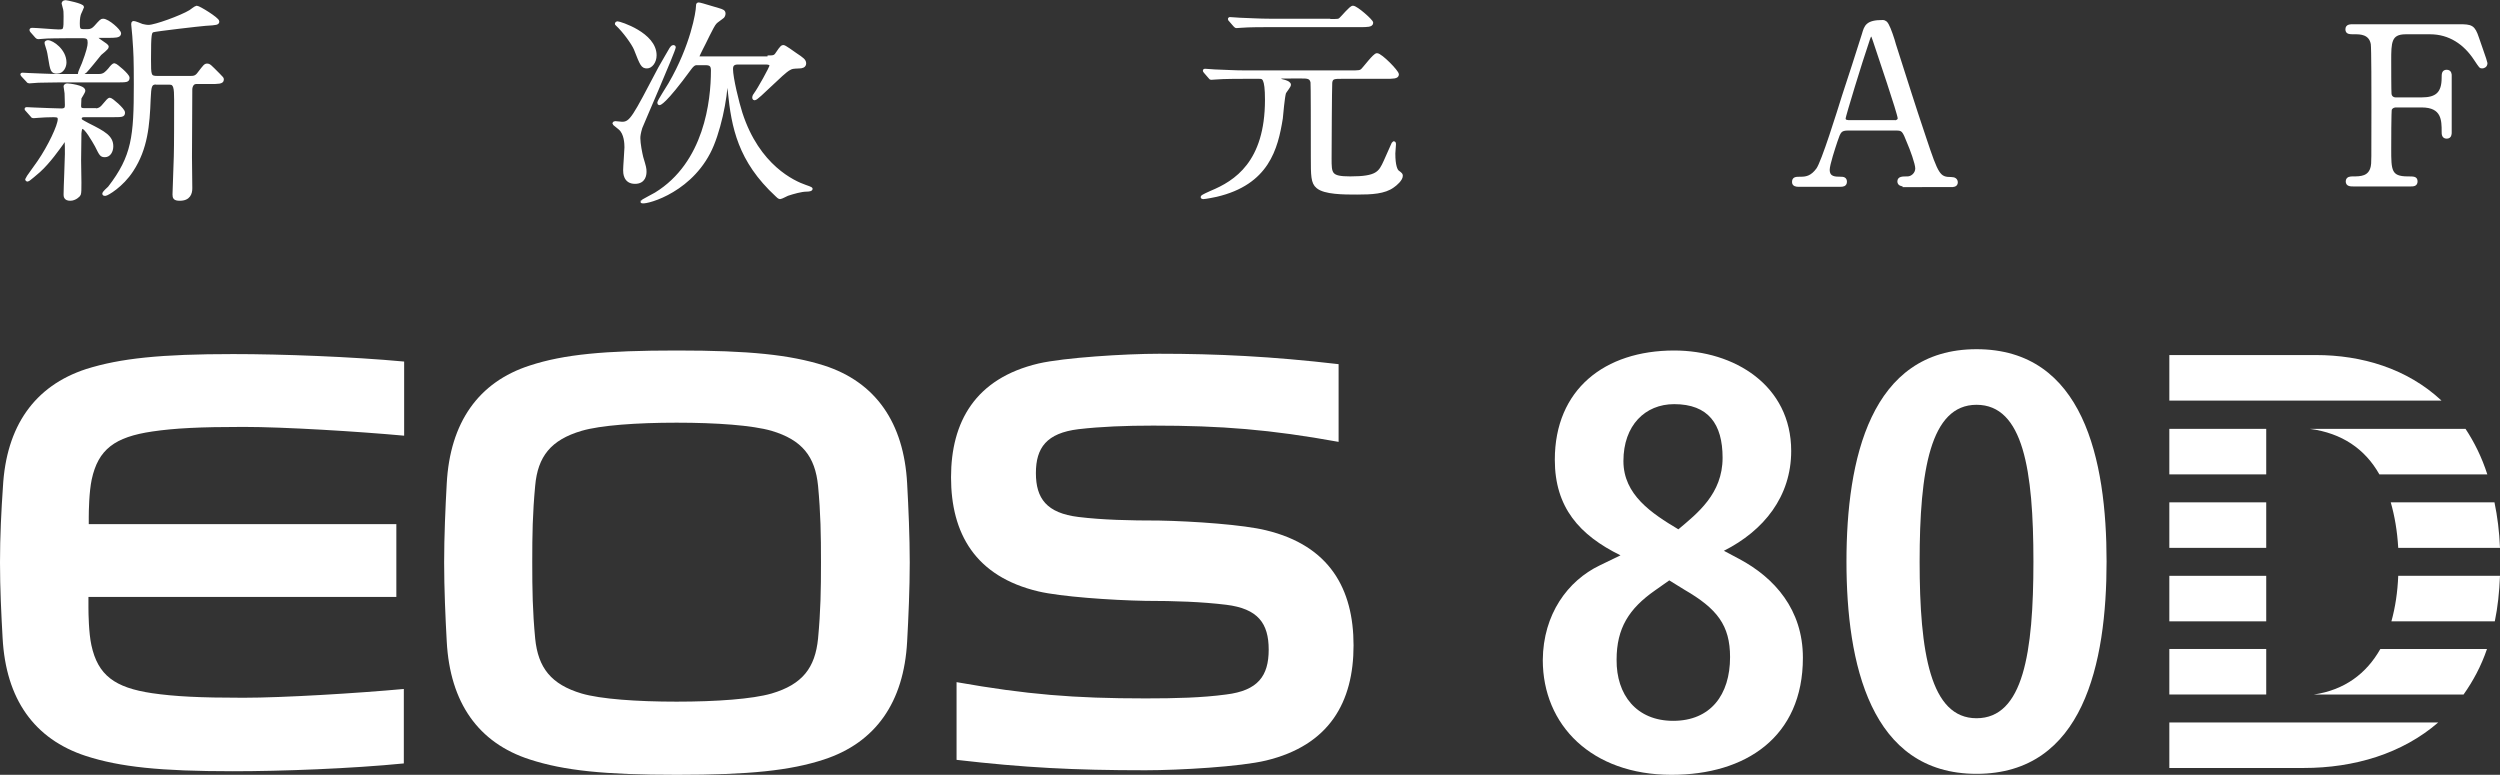
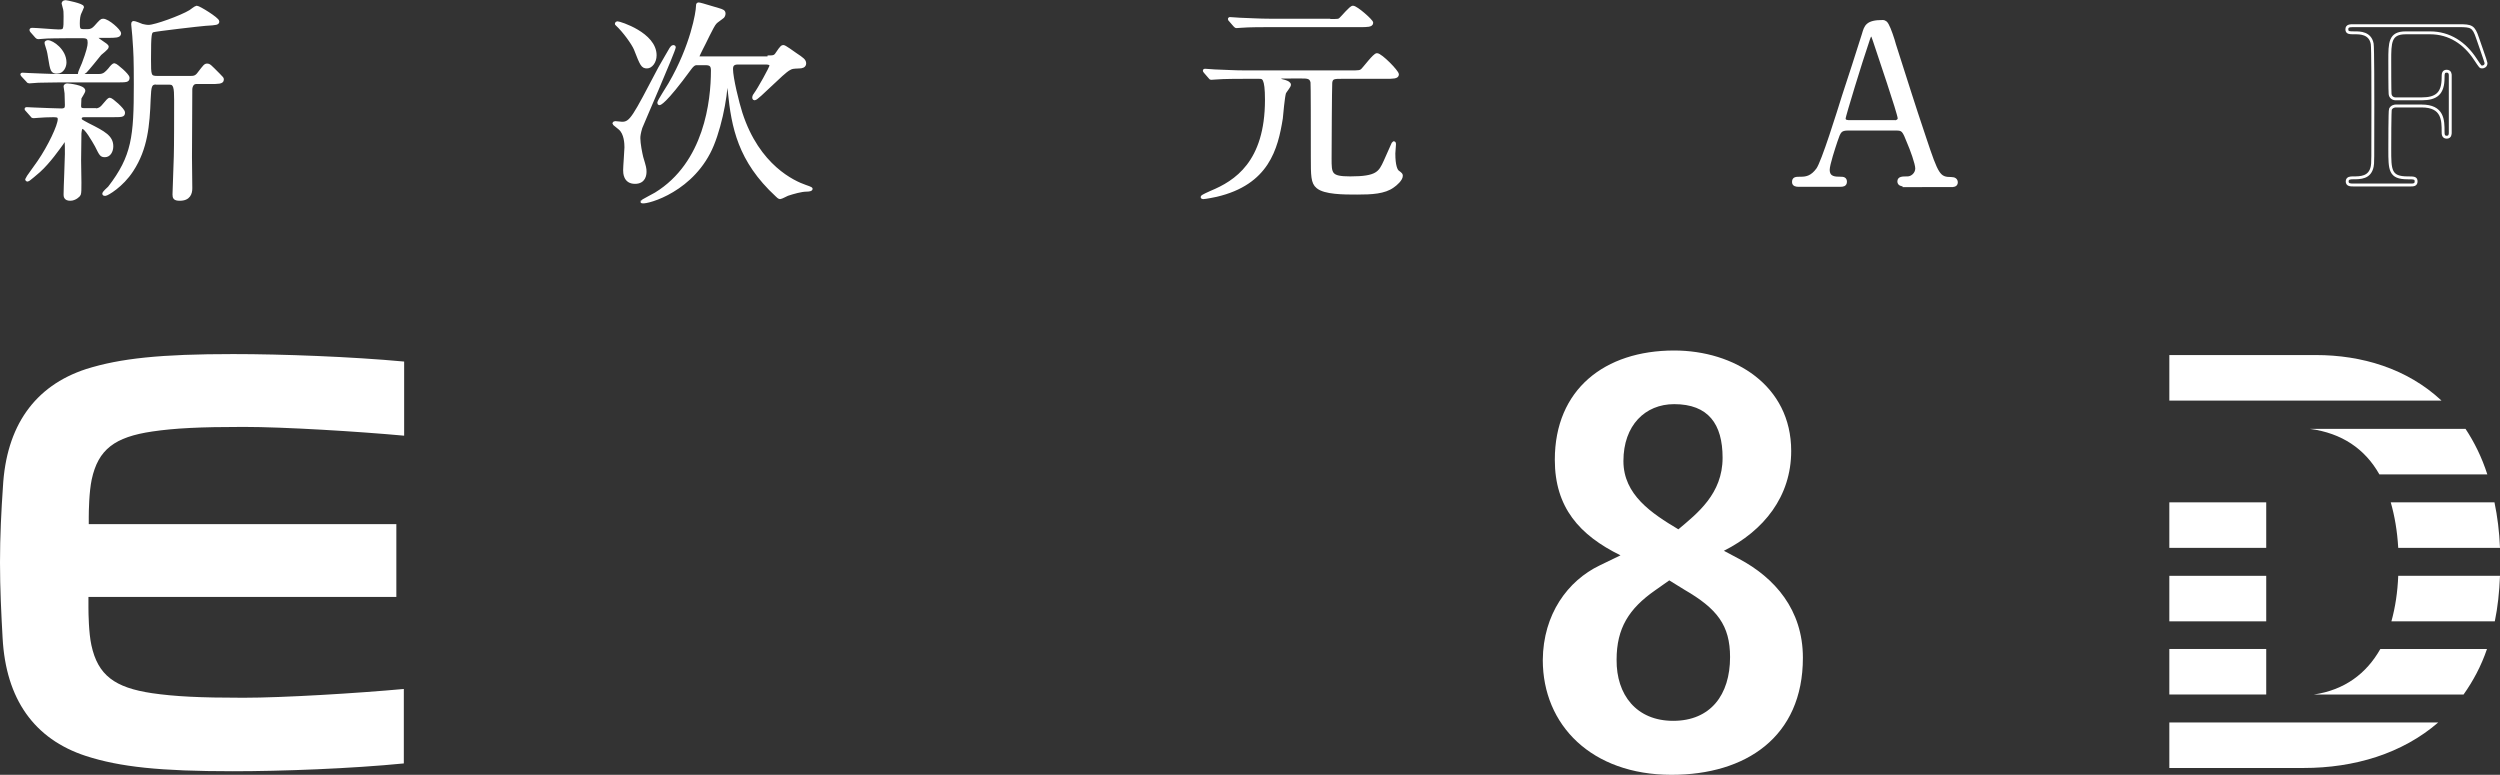
<svg xmlns="http://www.w3.org/2000/svg" version="1.1" id="レイヤー_1" x="0px" y="0px" viewBox="0 0 76.89 23.83" style="enable-background:new 0 0 76.89 23.83;" xml:space="preserve">
  <rect x="0" y="0" width="76.89" height="23.83" fill="#333333" stroke="none" />
  <style type="text/css">
	.st0{fill:#FFFFFF;}
	.st1{fill:none;stroke:#FFFFFF;stroke-width:0.089;stroke-miterlimit:10;}
</style>
  <path class="st0" d="M2.73,15.9c0-0.18,0.01-0.77,0.09-1.15c0.2-0.93,0.71-1.31,1.87-1.48c0.68-0.1,1.45-0.14,2.8-0.14  c1.25,0,3.52,0.14,4.94,0.27v-2.28c-1.62-0.15-3.75-0.23-5.26-0.23c-2.23,0-3.47,0.13-4.52,0.46c-1.59,0.52-2.46,1.76-2.56,3.63  C0.04,15.7,0,16.5,0,17.3s0.04,1.6,0.08,2.32c0.1,1.88,0.97,3.11,2.56,3.63c1.05,0.34,2.29,0.47,4.52,0.47  c1.51,0,3.64-0.08,5.26-0.24v-2.29c-1.42,0.13-3.69,0.27-4.94,0.27c-1.35,0-2.11-0.04-2.8-0.14c-1.15-0.17-1.67-0.55-1.87-1.48  c-0.08-0.37-0.09-0.96-0.09-1.15l0-0.33h9.47v-2.24H2.73L2.73,15.9z" />
-   <path class="st0" d="M31.94,11.18c0.78-0.18,2.66-0.3,3.71-0.3c1.77,0,3.46,0.08,5.52,0.32v2.39c-2.1-0.38-3.6-0.5-5.7-0.5  c-0.85,0-1.61,0.03-2.3,0.11c-0.98,0.12-1.31,0.57-1.31,1.35c0,0.78,0.33,1.23,1.31,1.35c0.74,0.09,1.56,0.11,2.48,0.11v0  c1.07,0.02,2.61,0.13,3.29,0.3c1.95,0.47,2.69,1.8,2.69,3.54c0,1.74-0.74,3.07-2.69,3.54c-0.78,0.19-2.66,0.3-3.71,0.3  c-2.21,0-3.73-0.08-5.81-0.32v-2.39c2.15,0.38,3.61,0.5,5.81,0.5c0.92,0,1.74-0.02,2.48-0.12c0.98-0.12,1.31-0.57,1.31-1.38  c0-0.81-0.33-1.26-1.31-1.38c-0.74-0.09-1.56-0.12-2.48-0.12v0c-1.07-0.02-2.61-0.13-3.29-0.29c-1.95-0.46-2.69-1.79-2.69-3.51  C29.25,12.98,29.99,11.64,31.94,11.18" />
-   <path class="st0" d="M13.66,17.3c0-0.8,0.04-1.71,0.08-2.43c0.1-1.87,0.97-3.12,2.56-3.63c1.04-0.34,2.29-0.46,4.52-0.46  c2.23,0,3.47,0.13,4.52,0.46c1.59,0.51,2.46,1.76,2.56,3.63c0.04,0.72,0.08,1.64,0.08,2.43c0,0.8-0.04,1.71-0.08,2.43  c-0.1,1.87-0.97,3.11-2.56,3.63c-1.04,0.34-2.29,0.47-4.52,0.47c-2.23,0-3.47-0.13-4.52-0.47c-1.59-0.51-2.46-1.75-2.56-3.63  C13.7,19.01,13.66,18.09,13.66,17.3 M16.46,19.64c0.09,0.9,0.49,1.41,1.43,1.69c0.58,0.17,1.69,0.25,2.92,0.25  c1.23,0,2.33-0.08,2.92-0.25c0.95-0.28,1.34-0.79,1.43-1.69c0.08-0.86,0.09-1.49,0.09-2.35c0-0.85-0.01-1.49-0.09-2.35  c-0.09-0.9-0.49-1.41-1.43-1.69c-0.59-0.17-1.69-0.25-2.92-0.25c-1.23,0-2.34,0.08-2.92,0.25c-0.95,0.28-1.35,0.79-1.43,1.69  c-0.08,0.86-0.09,1.49-0.09,2.35C16.37,18.15,16.38,18.79,16.46,19.64" />
  <path class="st0" d="M49.2,17.39l0.64-0.31c-1.26-0.62-2.02-1.47-2.02-2.94c0-2.16,1.53-3.36,3.67-3.36c1.85,0,3.6,1.07,3.6,3.09  c0,1.4-0.84,2.45-2.07,3.07l0.47,0.25c1.09,0.58,1.96,1.56,1.96,3.04c0,2.44-1.76,3.6-4.04,3.6c-2.46,0-3.96-1.53-3.96-3.53  C47.46,18.89,48.22,17.86,49.2,17.39 M51.46,22.17c1.15,0,1.75-0.8,1.75-1.96c0-0.98-0.4-1.49-1.4-2.07l-0.47-0.29l-0.44,0.31  c-0.8,0.56-1.18,1.16-1.18,2.13C49.71,21.37,50.33,22.17,51.46,22.17 M51.62,16.28c0.58-0.49,1.36-1.09,1.36-2.2  c0-1.04-0.44-1.65-1.49-1.65c-0.89,0-1.56,0.65-1.56,1.75C49.93,15.22,50.8,15.79,51.62,16.28" />
-   <path class="st0" d="M59.04,17.27c0-2.8,0.33-4.82,1.75-4.82c1.44,0,1.75,2.02,1.75,4.82c0,2.8-0.31,4.82-1.75,4.82  C59.37,22.09,59.04,20.07,59.04,17.27 M56.79,17.27c0,3.13,0.73,6.53,4,6.53c3.29,0,4-3.4,4-6.53c0-3.13-0.71-6.53-4-6.53  C57.52,10.74,56.79,14.14,56.79,17.27" />
  <rect x="66.72" y="17.71" class="st0" width="2.98" height="1.4" />
  <rect x="66.72" y="15.45" class="st0" width="2.98" height="1.4" />
  <path class="st0" d="M73.21,19.96c-0.43,0.76-1.1,1.26-2.04,1.4h4.6c0.29-0.41,0.54-0.87,0.72-1.4H73.21z" />
  <rect x="66.72" y="19.96" class="st0" width="2.98" height="1.4" />
-   <rect x="66.72" y="13.19" class="st0" width="2.98" height="1.4" />
  <path class="st0" d="M75.09,12.32c-1.06-0.99-2.46-1.4-3.86-1.4h-4.51v1.4H75.09z" />
  <path class="st0" d="M66.72,22.22v1.4h4.13c1.56,0,3.03-0.44,4.14-1.4H66.72z" />
  <path class="st0" d="M73.53,15.45c0.12,0.42,0.2,0.88,0.23,1.4h3.13c-0.02-0.5-0.08-0.97-0.17-1.4H73.53z" />
  <path class="st0" d="M71.04,13.19c0.99,0.13,1.7,0.62,2.14,1.4h3.32c-0.17-0.53-0.4-0.99-0.67-1.4H71.04z" />
  <path class="st0" d="M73.76,17.71c-0.02,0.5-0.09,0.97-0.21,1.4h3.18c0.09-0.43,0.14-0.9,0.16-1.4H73.76z" />
  <path class="st0" d="M3.05,2.32c0.15,0,0.22-0.08,0.31-0.18c0.07-0.09,0.12-0.15,0.16-0.15c0.05,0,0.42,0.32,0.42,0.4  c0,0.1-0.04,0.1-0.4,0.1H1.82c-0.32,0-0.4,0.01-0.64,0.01c-0.04,0-0.24,0.02-0.28,0.02c-0.02,0-0.04-0.01-0.05-0.03L0.7,2.33  C0.68,2.3,0.67,2.3,0.67,2.29c0-0.01,0.02-0.01,0.03-0.01c0.02,0,0.15,0.01,0.18,0.01C1.14,2.3,1.54,2.32,1.78,2.32H3.05z   M2.91,3.38c0.16,0,0.22-0.07,0.31-0.18c0.07-0.08,0.12-0.15,0.16-0.15c0.05,0,0.42,0.32,0.42,0.41c0,0.1-0.03,0.1-0.4,0.1H2.59  c-0.02,0-0.12,0-0.12,0.08c0,0.07,0.02,0.07,0.24,0.19c0.5,0.25,0.73,0.38,0.73,0.67c0,0.15-0.08,0.29-0.21,0.29  c-0.12,0-0.13-0.03-0.27-0.31C2.87,4.32,2.64,3.92,2.54,3.92c-0.07,0-0.07,0.11-0.08,0.18c0,0.08-0.01,0.71-0.01,0.83  c0,0.11,0.01,0.59,0.01,0.69c0,0.2,0,0.31-0.02,0.36C2.43,6.01,2.31,6.13,2.16,6.13C2,6.13,2,6.03,2,5.98c0-0.2,0.04-1.06,0.04-1.24  c0-0.39,0-0.43-0.05-0.43c-0.02,0-0.05,0.05-0.08,0.1C1.8,4.56,1.51,4.98,1.2,5.26C1.14,5.31,0.88,5.54,0.85,5.54  c-0.02,0-0.03-0.01-0.03-0.03c0-0.02,0.31-0.44,0.37-0.53c0.33-0.48,0.63-1.12,0.63-1.31c0-0.08-0.03-0.11-0.17-0.11  c-0.19,0-0.34,0.01-0.48,0.02c-0.02,0-0.11,0.01-0.13,0.01C1,3.59,0.99,3.58,0.98,3.56L0.82,3.38C0.8,3.36,0.8,3.36,0.8,3.35  c0-0.01,0.01-0.01,0.03-0.01c0.01,0,0.17,0.01,0.2,0.01c0.31,0.01,0.66,0.03,0.86,0.03c0.14,0,0.15-0.07,0.15-0.15  c0-0.11-0.01-0.25-0.01-0.36C2.03,2.83,2,2.69,2,2.66c0-0.04,0.05-0.05,0.07-0.05c0.05,0,0.51,0.05,0.51,0.18  c0,0.04-0.11,0.2-0.12,0.23c0,0.03-0.01,0.21-0.01,0.24c0,0.07,0.03,0.11,0.13,0.11H2.91z M2.16,1.13c-0.44,0-0.63,0.01-0.71,0.01  C1.41,1.14,1.22,1.16,1.18,1.16c-0.03,0-0.05-0.02-0.06-0.03L0.97,0.96C0.96,0.95,0.95,0.93,0.95,0.92c0-0.01,0.01-0.02,0.03-0.02  c0.13,0,0.71,0.05,0.82,0.05C2,0.95,2,0.93,2,0.5c0-0.11,0-0.19-0.03-0.28c0-0.01-0.03-0.1-0.03-0.11c0-0.02,0.01-0.06,0.08-0.06  c0.02,0,0.52,0.1,0.52,0.17c0,0.01-0.08,0.17-0.09,0.2C2.43,0.48,2.41,0.56,2.41,0.72c0,0.15,0.01,0.22,0.15,0.22h0.15  c0.09,0,0.16-0.04,0.23-0.12c0.16-0.18,0.18-0.2,0.23-0.2c0.15,0,0.51,0.32,0.51,0.41c0,0.09-0.14,0.09-0.36,0.09H3.03  c-0.02,0-0.05,0.01-0.05,0.04c0,0.07,0.32,0.21,0.32,0.28c0,0.05-0.19,0.19-0.22,0.22C3.01,1.75,2.7,2.13,2.63,2.2  C2.58,2.24,2.49,2.3,2.47,2.3c-0.02,0-0.03-0.03-0.03-0.04c0-0.03,0.1-0.25,0.12-0.3C2.7,1.59,2.74,1.42,2.74,1.32  c0-0.12-0.02-0.19-0.2-0.19H2.16z M1.47,1.28C1.61,1.28,2,1.55,2,1.92c0,0.13-0.08,0.3-0.24,0.3c-0.16,0-0.17-0.04-0.24-0.47  c-0.03-0.19-0.04-0.21-0.1-0.4c0-0.01-0.01-0.05,0-0.05C1.45,1.28,1.46,1.28,1.47,1.28 M4.83,2.55c-0.22,0-0.22,0.11-0.24,0.49  c-0.03,0.81-0.09,1.53-0.53,2.2C3.75,5.72,3.29,5.98,3.24,5.98c-0.02,0-0.05,0-0.05-0.02c0-0.04,0.14-0.16,0.17-0.19  C4.1,4.81,4.16,4.2,4.16,2.6c0-0.8-0.01-0.98-0.04-1.39C4.12,1.13,4.08,0.78,4.08,0.75c0-0.03,0-0.06,0.03-0.06  c0.04,0,0.21,0.07,0.26,0.09c0.05,0.01,0.12,0.03,0.2,0.03c0.2,0,1-0.29,1.28-0.46c0.03-0.02,0.17-0.13,0.2-0.13  c0.07,0,0.65,0.36,0.65,0.44c0,0.06-0.03,0.07-0.38,0.09C6.17,0.76,4.78,0.92,4.7,0.95C4.62,0.99,4.6,1.02,4.6,1.82  c0,0.5,0,0.56,0.24,0.56h1c0.11,0,0.19,0,0.28-0.13C6.29,2.03,6.31,2,6.37,2c0.07,0,0.09,0.03,0.36,0.3  c0.11,0.11,0.11,0.11,0.11,0.15c0,0.09-0.13,0.09-0.4,0.09H6.03c-0.05,0-0.14,0.03-0.16,0.19C5.87,2.79,5.86,4.69,5.86,4.83  c0,0.15,0.01,0.82,0.01,0.96c0,0.15-0.05,0.34-0.34,0.34c-0.16,0-0.18-0.05-0.18-0.15c0-0.07,0.02-0.61,0.04-1.17  c0.01-0.25,0.01-1.39,0.01-1.74c0-0.37-0.02-0.51-0.18-0.51H4.83z" />
  <path class="st1" d="M3.05,2.32c0.15,0,0.22-0.08,0.31-0.18c0.07-0.09,0.12-0.15,0.16-0.15c0.05,0,0.42,0.32,0.42,0.4  c0,0.1-0.04,0.1-0.4,0.1H1.82c-0.32,0-0.4,0.01-0.64,0.01c-0.04,0-0.24,0.02-0.28,0.02c-0.02,0-0.04-0.01-0.05-0.03L0.7,2.33  C0.68,2.3,0.67,2.3,0.67,2.29c0-0.01,0.02-0.01,0.03-0.01c0.02,0,0.15,0.01,0.18,0.01C1.14,2.3,1.54,2.32,1.78,2.32H3.05z   M2.91,3.38c0.16,0,0.22-0.07,0.31-0.18c0.07-0.08,0.12-0.15,0.16-0.15c0.05,0,0.42,0.32,0.42,0.41c0,0.1-0.03,0.1-0.4,0.1H2.59  c-0.02,0-0.12,0-0.12,0.08c0,0.07,0.02,0.07,0.24,0.19c0.5,0.25,0.73,0.38,0.73,0.67c0,0.15-0.08,0.29-0.21,0.29  c-0.12,0-0.13-0.03-0.27-0.31C2.87,4.32,2.64,3.92,2.54,3.92c-0.07,0-0.07,0.11-0.08,0.18c0,0.08-0.01,0.71-0.01,0.83  c0,0.11,0.01,0.59,0.01,0.69c0,0.2,0,0.31-0.02,0.36C2.43,6.01,2.31,6.13,2.16,6.13C2,6.13,2,6.03,2,5.98c0-0.2,0.04-1.06,0.04-1.24  c0-0.39,0-0.43-0.05-0.43c-0.02,0-0.05,0.05-0.08,0.1C1.8,4.56,1.51,4.98,1.2,5.26C1.14,5.31,0.88,5.54,0.85,5.54  c-0.02,0-0.03-0.01-0.03-0.03c0-0.02,0.31-0.44,0.37-0.53c0.33-0.48,0.63-1.12,0.63-1.31c0-0.08-0.03-0.11-0.17-0.11  c-0.19,0-0.34,0.01-0.48,0.02c-0.02,0-0.11,0.01-0.13,0.01C1,3.59,0.99,3.58,0.98,3.56L0.82,3.38C0.8,3.36,0.8,3.36,0.8,3.35  c0-0.01,0.01-0.01,0.03-0.01c0.01,0,0.17,0.01,0.2,0.01c0.31,0.01,0.66,0.03,0.86,0.03c0.14,0,0.15-0.07,0.15-0.15  c0-0.11-0.01-0.25-0.01-0.36C2.03,2.83,2,2.69,2,2.66c0-0.04,0.05-0.05,0.07-0.05c0.05,0,0.51,0.05,0.51,0.18  c0,0.04-0.11,0.2-0.12,0.23c0,0.03-0.01,0.21-0.01,0.24c0,0.07,0.03,0.11,0.13,0.11H2.91z M2.16,1.13c-0.44,0-0.63,0.01-0.71,0.01  C1.41,1.14,1.22,1.16,1.18,1.16c-0.03,0-0.05-0.02-0.06-0.03L0.97,0.96C0.96,0.95,0.95,0.93,0.95,0.92c0-0.01,0.01-0.02,0.03-0.02  c0.13,0,0.71,0.05,0.82,0.05C2,0.95,2,0.93,2,0.5c0-0.11,0-0.19-0.03-0.28c0-0.01-0.03-0.1-0.03-0.11c0-0.02,0.01-0.06,0.08-0.06  c0.02,0,0.52,0.1,0.52,0.17c0,0.01-0.08,0.17-0.09,0.2C2.43,0.48,2.41,0.56,2.41,0.72c0,0.15,0.01,0.22,0.15,0.22h0.15  c0.09,0,0.16-0.04,0.23-0.12c0.16-0.18,0.18-0.2,0.23-0.2c0.15,0,0.51,0.32,0.51,0.41c0,0.09-0.14,0.09-0.36,0.09H3.03  c-0.02,0-0.05,0.01-0.05,0.04c0,0.07,0.32,0.21,0.32,0.28c0,0.05-0.19,0.19-0.22,0.22C3.01,1.75,2.7,2.13,2.63,2.2  C2.58,2.24,2.49,2.3,2.47,2.3c-0.02,0-0.03-0.03-0.03-0.04c0-0.03,0.1-0.25,0.12-0.3C2.7,1.59,2.74,1.42,2.74,1.32  c0-0.12-0.02-0.19-0.2-0.19H2.16z M1.47,1.28C1.61,1.28,2,1.55,2,1.92c0,0.13-0.08,0.3-0.24,0.3c-0.16,0-0.17-0.04-0.24-0.47  c-0.03-0.19-0.04-0.21-0.1-0.4c0-0.01-0.01-0.05,0-0.05C1.45,1.28,1.46,1.28,1.47,1.28z M4.83,2.55c-0.22,0-0.22,0.11-0.24,0.49  c-0.03,0.81-0.09,1.53-0.53,2.2C3.75,5.72,3.29,5.98,3.24,5.98c-0.02,0-0.05,0-0.05-0.02c0-0.04,0.14-0.16,0.17-0.19  C4.1,4.81,4.16,4.2,4.16,2.6c0-0.8-0.01-0.98-0.04-1.39C4.12,1.13,4.08,0.78,4.08,0.75c0-0.03,0-0.06,0.03-0.06  c0.04,0,0.21,0.07,0.26,0.09c0.05,0.01,0.12,0.03,0.2,0.03c0.2,0,1-0.29,1.28-0.46c0.03-0.02,0.17-0.13,0.2-0.13  c0.07,0,0.65,0.36,0.65,0.44c0,0.06-0.03,0.07-0.38,0.09C6.17,0.76,4.78,0.92,4.7,0.95C4.62,0.99,4.6,1.02,4.6,1.82  c0,0.5,0,0.56,0.24,0.56h1c0.11,0,0.19,0,0.28-0.13C6.29,2.03,6.31,2,6.37,2c0.07,0,0.09,0.03,0.36,0.3  c0.11,0.11,0.11,0.11,0.11,0.15c0,0.09-0.13,0.09-0.4,0.09H6.03c-0.05,0-0.14,0.03-0.16,0.19C5.87,2.79,5.86,4.69,5.86,4.83  c0,0.15,0.01,0.82,0.01,0.96c0,0.15-0.05,0.34-0.34,0.34c-0.16,0-0.18-0.05-0.18-0.15c0-0.07,0.02-0.61,0.04-1.17  c0.01-0.25,0.01-1.39,0.01-1.74c0-0.37-0.02-0.51-0.18-0.51H4.83z" />
  <path class="st0" d="M19.65,4.25c0,0.17,0.06,0.47,0.09,0.59c0.09,0.3,0.1,0.34,0.1,0.44c0,0.09-0.02,0.33-0.31,0.33  c-0.32,0-0.32-0.3-0.32-0.38c0-0.11,0.04-0.6,0.04-0.7c0-0.11-0.01-0.43-0.19-0.58c-0.03-0.03-0.18-0.14-0.18-0.15  c0-0.02,0.03-0.03,0.04-0.03c0.04,0,0.18,0.02,0.21,0.02c0.28,0,0.36-0.18,1.16-1.7c0.08-0.13,0.31-0.55,0.34-0.59  c0.02-0.03,0.05-0.07,0.08-0.07c0.01,0,0.03,0.01,0.03,0.02c0,0.1-1.02,2.44-1.03,2.48C19.66,4.1,19.65,4.18,19.65,4.25 M18.99,0.7  c0.07,0,1.16,0.34,1.16,1c0,0.21-0.13,0.36-0.25,0.36c-0.14,0-0.17-0.06-0.36-0.55c-0.07-0.17-0.35-0.56-0.57-0.76  C18.94,0.74,18.96,0.7,18.99,0.7 M23.65,1.75c0.14,0,0.19-0.01,0.25-0.11c0.14-0.21,0.16-0.21,0.2-0.21c0.03,0,0.29,0.18,0.37,0.24  c0.21,0.14,0.28,0.19,0.28,0.28c0,0.09-0.09,0.11-0.16,0.11c-0.22,0.01-0.23,0.01-0.32,0.06c-0.2,0.1-0.97,0.92-1.06,0.92  c-0.03,0-0.03-0.03-0.03-0.04c0-0.04,0.03-0.09,0.05-0.11c0.1-0.13,0.48-0.81,0.48-0.87c0-0.07-0.09-0.08-0.15-0.08h-0.87  c-0.16,0-0.19,0.09-0.19,0.18c0,0.28,0.19,1.05,0.29,1.36c0.53,1.64,1.63,2.13,1.98,2.25c0.03,0.01,0.18,0.06,0.18,0.08  c0,0.02-0.05,0.04-0.15,0.04c-0.15,0-0.4,0.07-0.58,0.13c-0.03,0.01-0.19,0.1-0.23,0.1c-0.03,0-0.08-0.05-0.1-0.07  c-1.16-1.07-1.35-2.11-1.46-3.19c-0.05-0.43-0.04-0.44-0.07-0.44c-0.02,0-0.02,0.05-0.02,0.07c0,0.55-0.23,1.67-0.54,2.25  c-0.67,1.28-2.06,1.58-2.06,1.5c0-0.01,0.36-0.2,0.43-0.24c1.53-0.94,1.74-2.85,1.74-3.79c0-0.14-0.04-0.21-0.21-0.21h-0.27  c-0.04,0-0.1,0-0.21,0.15c-0.79,1.08-0.93,1.08-0.94,1.08c-0.01,0-0.02-0.01-0.02-0.03c0-0.05,0.29-0.49,0.34-0.58  c0.68-1.17,0.85-2.21,0.85-2.39c0-0.03,0-0.07,0.03-0.07c0.04,0,0.11,0.02,0.61,0.17c0.14,0.04,0.18,0.06,0.18,0.13  c0,0.04-0.02,0.08-0.04,0.1c-0.03,0.03-0.2,0.14-0.23,0.18c-0.09,0.09-0.35,0.67-0.42,0.79c-0.04,0.08-0.11,0.22-0.11,0.24  c0,0.05,0.05,0.05,0.07,0.05H23.65z" />
  <path class="st1" d="M19.65,4.25c0,0.17,0.06,0.47,0.09,0.59c0.09,0.3,0.1,0.34,0.1,0.44c0,0.09-0.02,0.33-0.31,0.33  c-0.32,0-0.32-0.3-0.32-0.38c0-0.11,0.04-0.6,0.04-0.7c0-0.11-0.01-0.43-0.19-0.58c-0.03-0.03-0.18-0.14-0.18-0.15  c0-0.02,0.03-0.03,0.04-0.03c0.04,0,0.18,0.02,0.21,0.02c0.28,0,0.36-0.18,1.16-1.7c0.08-0.13,0.31-0.55,0.34-0.59  c0.02-0.03,0.05-0.07,0.08-0.07c0.01,0,0.03,0.01,0.03,0.02c0,0.1-1.02,2.44-1.03,2.48C19.66,4.1,19.65,4.18,19.65,4.25z M18.99,0.7  c0.07,0,1.16,0.34,1.16,1c0,0.21-0.13,0.36-0.25,0.36c-0.14,0-0.17-0.06-0.36-0.55c-0.07-0.17-0.35-0.56-0.57-0.76  C18.94,0.74,18.96,0.7,18.99,0.7z M23.65,1.75c0.14,0,0.19-0.01,0.25-0.11c0.14-0.21,0.16-0.21,0.2-0.21c0.03,0,0.29,0.18,0.37,0.24  c0.21,0.14,0.28,0.19,0.28,0.28c0,0.09-0.09,0.11-0.16,0.11c-0.22,0.01-0.23,0.01-0.32,0.06c-0.2,0.1-0.97,0.92-1.06,0.92  c-0.03,0-0.03-0.03-0.03-0.04c0-0.04,0.03-0.09,0.05-0.11c0.1-0.13,0.48-0.81,0.48-0.87c0-0.07-0.09-0.08-0.15-0.08h-0.87  c-0.16,0-0.19,0.09-0.19,0.18c0,0.28,0.19,1.05,0.29,1.36c0.53,1.64,1.63,2.13,1.98,2.25c0.03,0.01,0.18,0.06,0.18,0.08  c0,0.02-0.05,0.04-0.15,0.04c-0.15,0-0.4,0.07-0.58,0.13c-0.03,0.01-0.19,0.1-0.23,0.1c-0.03,0-0.08-0.05-0.1-0.07  c-1.16-1.07-1.35-2.11-1.46-3.19c-0.05-0.43-0.04-0.44-0.07-0.44c-0.02,0-0.02,0.05-0.02,0.07c0,0.55-0.23,1.67-0.54,2.25  c-0.67,1.28-2.06,1.58-2.06,1.5c0-0.01,0.36-0.2,0.43-0.24c1.53-0.94,1.74-2.85,1.74-3.79c0-0.14-0.04-0.21-0.21-0.21h-0.27  c-0.04,0-0.1,0-0.21,0.15c-0.79,1.08-0.93,1.08-0.94,1.08c-0.01,0-0.02-0.01-0.02-0.03c0-0.05,0.29-0.49,0.34-0.58  c0.68-1.17,0.85-2.21,0.85-2.39c0-0.03,0-0.07,0.03-0.07c0.04,0,0.11,0.02,0.61,0.17c0.14,0.04,0.18,0.06,0.18,0.13  c0,0.04-0.02,0.08-0.04,0.1c-0.03,0.03-0.2,0.14-0.23,0.18c-0.09,0.09-0.35,0.67-0.42,0.79c-0.04,0.08-0.11,0.22-0.11,0.24  c0,0.05,0.05,0.05,0.07,0.05H23.65z" />
  <path class="st0" d="M39.37,2.38c-0.07,0-0.11,0-0.11,0.03s0.2,0.08,0.25,0.09c0.09,0.03,0.15,0.06,0.15,0.11  c0,0.04-0.13,0.2-0.15,0.24c-0.04,0.12-0.09,0.68-0.1,0.79c-0.15,0.93-0.42,2-2,2.37c-0.04,0.01-0.34,0.07-0.41,0.07  c-0.01,0-0.03-0.01-0.03-0.02c0-0.03,0.24-0.13,0.28-0.15C38,5.6,38.95,5,38.95,3.07c0-0.69-0.1-0.69-0.22-0.69h-0.48  c-0.15,0-0.61,0-0.85,0.02c-0.03,0-0.12,0.01-0.14,0.01c-0.03,0-0.04-0.01-0.06-0.04l-0.13-0.15c-0.02-0.03-0.03-0.03-0.03-0.05  c0-0.01,0.01-0.01,0.03-0.01c0.05,0,0.25,0.02,0.29,0.02c0.31,0.01,0.61,0.03,0.92,0.03h3.24c0.29,0,0.32,0,0.39-0.07  c0.07-0.07,0.36-0.46,0.44-0.46c0.12,0,0.63,0.52,0.63,0.61s-0.14,0.09-0.36,0.09h-1.35c-0.23,0-0.32,0-0.34,0.16  c-0.01,0.11-0.02,2.07-0.02,2.33c0,0.48,0,0.6,0.62,0.6c0.83,0,0.91-0.16,1.07-0.51c0.04-0.09,0.23-0.52,0.24-0.54  c0.01-0.01,0.03-0.03,0.03-0.03c0.02,0,0.02,0.03,0.02,0.05c0,0.04-0.02,0.24-0.02,0.28c0,0.38,0.07,0.52,0.12,0.56  c0.11,0.08,0.11,0.09,0.11,0.13c0,0.11-0.17,0.26-0.26,0.32c-0.26,0.19-0.65,0.21-1.1,0.21c-0.41,0-1,0-1.22-0.19  c-0.16-0.13-0.16-0.35-0.16-0.93c0-0.85,0-2.23-0.01-2.29c-0.03-0.16-0.15-0.16-0.31-0.16H39.37z M40.87,0.63  c0.28,0,0.31,0,0.36-0.05c0.06-0.05,0.31-0.36,0.38-0.36c0.11,0,0.58,0.42,0.58,0.48c0,0.09-0.14,0.09-0.36,0.09h-2.8  c-0.16,0-0.62,0-0.86,0.02c-0.02,0-0.12,0.01-0.14,0.01c-0.02,0-0.03-0.01-0.06-0.04l-0.13-0.15c-0.03-0.03-0.03-0.03-0.03-0.05  c0-0.01,0.01-0.01,0.02-0.01c0.05,0,0.26,0.02,0.3,0.02c0.31,0.01,0.61,0.03,0.92,0.03H40.87z" />
  <path class="st1" d="M39.37,2.38c-0.07,0-0.11,0-0.11,0.03s0.2,0.08,0.25,0.09c0.09,0.03,0.15,0.06,0.15,0.11  c0,0.04-0.13,0.2-0.15,0.24c-0.04,0.12-0.09,0.68-0.1,0.79c-0.15,0.93-0.42,2-2,2.37c-0.04,0.01-0.34,0.07-0.41,0.07  c-0.01,0-0.03-0.01-0.03-0.02c0-0.03,0.24-0.13,0.28-0.15C38,5.6,38.95,5,38.95,3.07c0-0.69-0.1-0.69-0.22-0.69h-0.48  c-0.15,0-0.61,0-0.85,0.02c-0.03,0-0.12,0.01-0.14,0.01c-0.03,0-0.04-0.01-0.06-0.04l-0.13-0.15c-0.02-0.03-0.03-0.03-0.03-0.05  c0-0.01,0.01-0.01,0.03-0.01c0.05,0,0.25,0.02,0.29,0.02c0.31,0.01,0.61,0.03,0.92,0.03h3.24c0.29,0,0.32,0,0.39-0.07  c0.07-0.07,0.36-0.46,0.44-0.46c0.12,0,0.63,0.52,0.63,0.61s-0.14,0.09-0.36,0.09h-1.35c-0.23,0-0.32,0-0.34,0.16  c-0.01,0.11-0.02,2.07-0.02,2.33c0,0.48,0,0.6,0.62,0.6c0.83,0,0.91-0.16,1.07-0.51c0.04-0.09,0.23-0.52,0.24-0.54  c0.01-0.01,0.03-0.03,0.03-0.03c0.02,0,0.02,0.03,0.02,0.05c0,0.04-0.02,0.24-0.02,0.28c0,0.38,0.07,0.52,0.12,0.56  c0.11,0.08,0.11,0.09,0.11,0.13c0,0.11-0.17,0.26-0.26,0.32c-0.26,0.19-0.65,0.21-1.1,0.21c-0.41,0-1,0-1.22-0.19  c-0.16-0.13-0.16-0.35-0.16-0.93c0-0.85,0-2.23-0.01-2.29c-0.03-0.16-0.15-0.16-0.31-0.16H39.37z M40.87,0.63  c0.28,0,0.31,0,0.36-0.05c0.06-0.05,0.31-0.36,0.38-0.36c0.11,0,0.58,0.42,0.58,0.48c0,0.09-0.14,0.09-0.36,0.09h-2.8  c-0.16,0-0.62,0-0.86,0.02c-0.02,0-0.12,0.01-0.14,0.01c-0.02,0-0.03-0.01-0.06-0.04l-0.13-0.15c-0.03-0.03-0.03-0.03-0.03-0.05  c0-0.01,0.01-0.01,0.02-0.01c0.05,0,0.26,0.02,0.3,0.02c0.31,0.01,0.61,0.03,0.92,0.03H40.87z" />
  <path class="st0" d="M58.56,5.69c-0.07,0-0.16-0.02-0.16-0.11c0-0.11,0.11-0.11,0.27-0.11c0.13,0,0.28-0.12,0.28-0.29  c0-0.15-0.17-0.61-0.25-0.79c-0.15-0.38-0.17-0.42-0.39-0.42h-1.46c-0.25,0-0.28,0.07-0.38,0.37c-0.06,0.18-0.24,0.72-0.24,0.88  c0,0.26,0.21,0.26,0.38,0.26c0.08,0,0.15,0.01,0.15,0.11c0,0.11-0.1,0.11-0.15,0.11H55.3c-0.05,0-0.14-0.01-0.14-0.1  c0-0.12,0.07-0.12,0.23-0.12c0.18,0,0.34-0.04,0.51-0.27c0.16-0.21,0.65-1.79,0.8-2.27c0.09-0.27,0.52-1.59,0.61-1.89  c0.07-0.24,0.11-0.39,0.59-0.39c0.08,0,0.12,0.05,0.15,0.11c0.06,0.1,0.18,0.45,0.22,0.61c0.47,1.46,0.51,1.62,0.93,2.87  c0.38,1.14,0.43,1.24,0.82,1.24c0.09,0,0.15,0.04,0.15,0.12c0,0.1-0.11,0.1-0.15,0.1H58.56z M58.24,3.75c0.07,0,0.17-0.03,0.17-0.11  c0-0.14-0.64-2.01-0.76-2.38c-0.04-0.11-0.05-0.18-0.1-0.18c-0.04,0-0.05,0.02-0.12,0.24c-0.19,0.55-0.71,2.25-0.71,2.32  c0,0.1,0.1,0.1,0.19,0.1H58.24z" />
  <path class="st1" d="M58.56,5.69c-0.07,0-0.16-0.02-0.16-0.11c0-0.11,0.11-0.11,0.27-0.11c0.13,0,0.28-0.12,0.28-0.29  c0-0.15-0.17-0.61-0.25-0.79c-0.15-0.38-0.17-0.42-0.39-0.42h-1.46c-0.25,0-0.28,0.07-0.38,0.37c-0.06,0.18-0.24,0.72-0.24,0.88  c0,0.26,0.21,0.26,0.38,0.26c0.08,0,0.15,0.01,0.15,0.11c0,0.11-0.1,0.11-0.15,0.11H55.3c-0.05,0-0.14-0.01-0.14-0.1  c0-0.12,0.07-0.12,0.23-0.12c0.18,0,0.34-0.04,0.51-0.27c0.16-0.21,0.65-1.79,0.8-2.27c0.09-0.27,0.52-1.59,0.61-1.89  c0.07-0.24,0.11-0.39,0.59-0.39c0.08,0,0.12,0.05,0.15,0.11c0.06,0.1,0.18,0.45,0.22,0.61c0.47,1.46,0.51,1.62,0.93,2.87  c0.38,1.14,0.43,1.24,0.82,1.24c0.09,0,0.15,0.04,0.15,0.12c0,0.1-0.11,0.1-0.15,0.1H58.56z M58.24,3.75c0.07,0,0.17-0.03,0.17-0.11  c0-0.14-0.64-2.01-0.76-2.38c-0.04-0.11-0.05-0.18-0.1-0.18c-0.04,0-0.05,0.02-0.12,0.24c-0.19,0.55-0.71,2.25-0.71,2.32  c0,0.1,0.1,0.1,0.19,0.1H58.24z" />
-   <path class="st0" d="M74.48,3.04c0.46,0,0.66-0.17,0.66-0.65c0-0.11,0-0.2,0.11-0.2c0.11,0,0.11,0.1,0.11,0.13v1.75  c0,0.05,0,0.15-0.11,0.15c-0.11,0-0.11-0.1-0.11-0.17c0-0.35,0-0.79-0.66-0.79h-0.8c-0.02,0-0.12,0.01-0.16,0.1  C73.5,3.4,73.5,4.44,73.5,4.59c0,0.64,0,0.88,0.55,0.88c0.19,0,0.26,0,0.26,0.11c0,0.11-0.09,0.11-0.18,0.11h-1.73  c-0.11,0-0.21,0-0.21-0.11c0-0.11,0.11-0.11,0.17-0.11c0.24,0,0.53,0,0.6-0.35c0.02-0.11,0.02-0.11,0.02-1.9  c0-0.32,0-1.75-0.02-1.87c-0.06-0.34-0.38-0.34-0.52-0.34c-0.19,0-0.26,0-0.26-0.11c0-0.11,0.1-0.11,0.21-0.11h3.24  c0.38,0,0.45,0.02,0.57,0.38c0.03,0.1,0.26,0.73,0.26,0.77c0,0.09-0.07,0.12-0.12,0.12s-0.05,0-0.21-0.24  c-0.32-0.49-0.79-0.81-1.39-0.81h-0.75c-0.49,0-0.49,0.3-0.49,0.86c0,0.09,0,0.96,0.01,1.02c0.01,0.1,0.09,0.15,0.17,0.15H74.48z" />
  <path class="st1" d="M74.48,3.04c0.46,0,0.66-0.17,0.66-0.65c0-0.11,0-0.2,0.11-0.2c0.11,0,0.11,0.1,0.11,0.13v1.75  c0,0.05,0,0.15-0.11,0.15c-0.11,0-0.11-0.1-0.11-0.17c0-0.35,0-0.79-0.66-0.79h-0.8c-0.02,0-0.12,0.01-0.16,0.1  C73.5,3.4,73.5,4.44,73.5,4.59c0,0.64,0,0.88,0.55,0.88c0.19,0,0.26,0,0.26,0.11c0,0.11-0.09,0.11-0.18,0.11h-1.73  c-0.11,0-0.21,0-0.21-0.11c0-0.11,0.11-0.11,0.17-0.11c0.24,0,0.53,0,0.6-0.35c0.02-0.11,0.02-0.11,0.02-1.9  c0-0.32,0-1.75-0.02-1.87c-0.06-0.34-0.38-0.34-0.52-0.34c-0.19,0-0.26,0-0.26-0.11c0-0.11,0.1-0.11,0.21-0.11h3.24  c0.38,0,0.45,0.02,0.57,0.38c0.03,0.1,0.26,0.73,0.26,0.77c0,0.09-0.07,0.12-0.12,0.12s-0.05,0-0.21-0.24  c-0.32-0.49-0.79-0.81-1.39-0.81h-0.75c-0.49,0-0.49,0.3-0.49,0.86c0,0.09,0,0.96,0.01,1.02c0.01,0.1,0.09,0.15,0.17,0.15H74.48z" />
</svg>